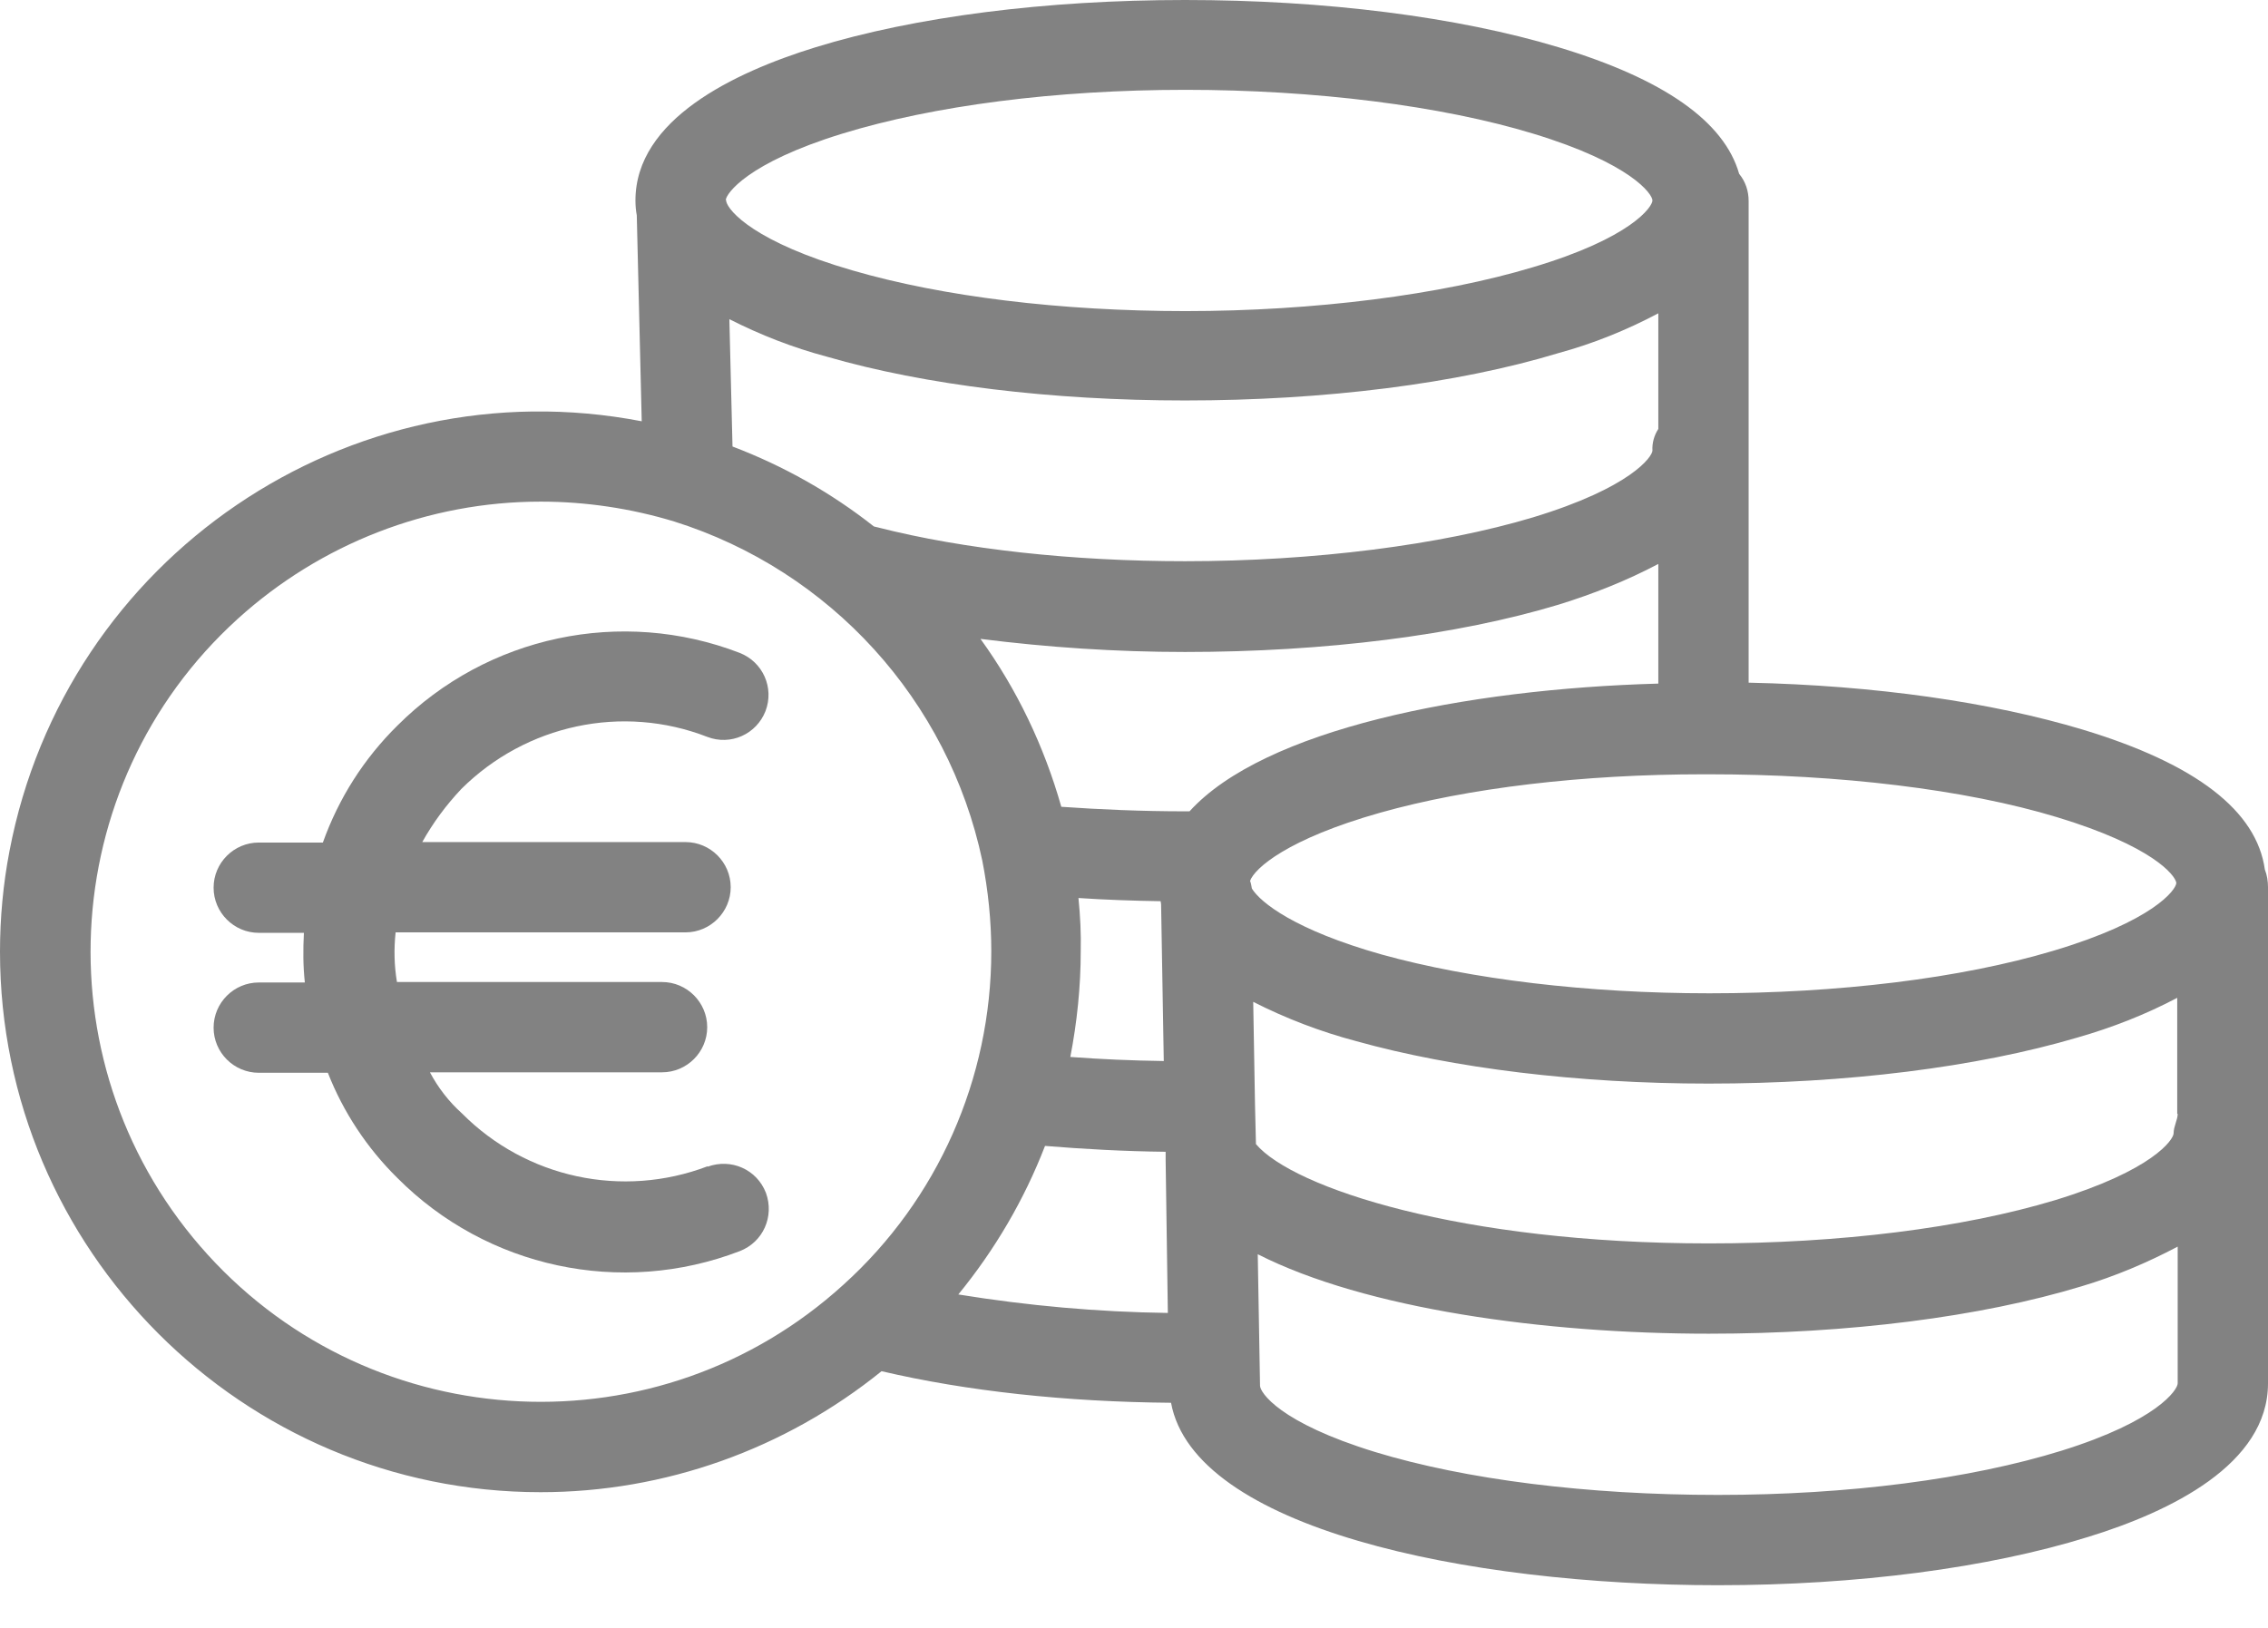
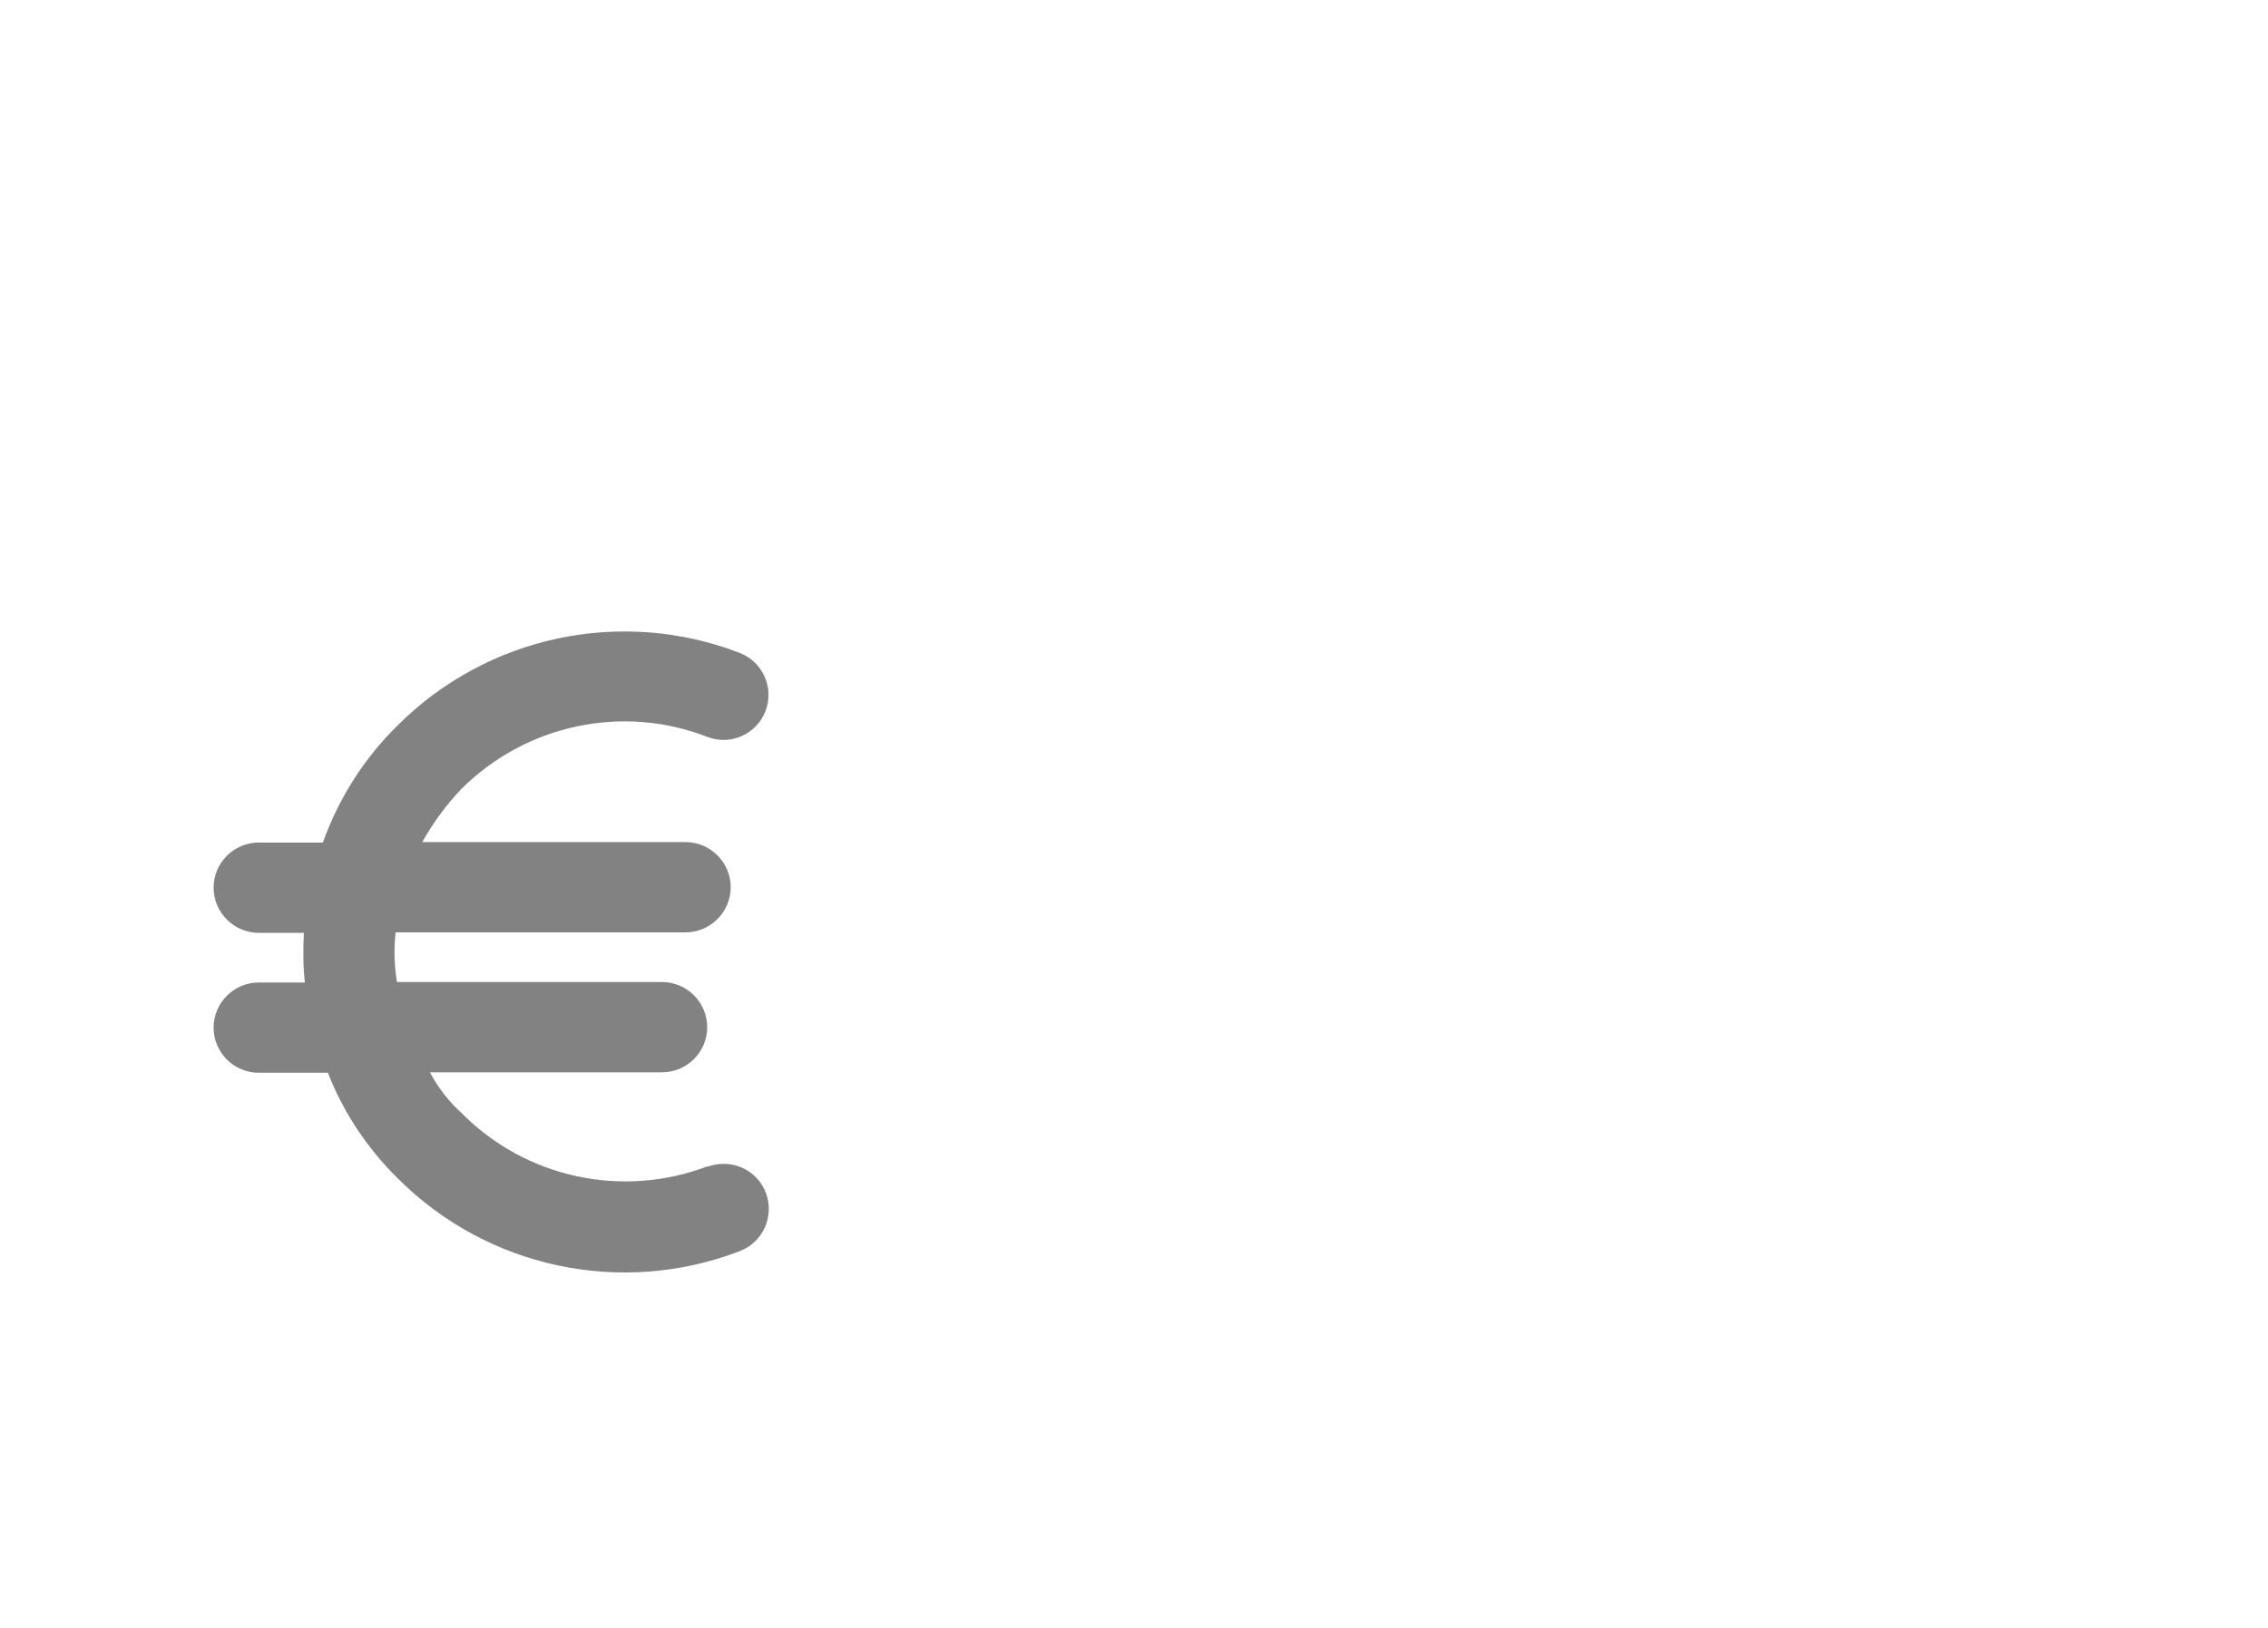
<svg xmlns="http://www.w3.org/2000/svg" width="39" height="28" viewBox="0 0 39 28" fill="none">
-   <path d="M38.946 14.957C38.806 13.947 37.765 13.14 35.816 12.55C34.239 12.076 32.244 11.789 30.069 11.742V3.456C30.069 3.285 30.015 3.122 29.906 2.99C29.65 2.089 28.609 1.359 26.808 0.815C25.06 0.287 22.777 0 20.378 0C17.986 0 15.726 0.287 14.017 0.815C12.612 1.25 10.927 2.058 10.927 3.448C10.927 3.533 10.934 3.619 10.95 3.704L11.035 7.246C5.995 6.275 1.126 9.591 0.163 14.639C0.054 15.206 0 15.788 0 16.37C0 21.496 4.17 25.666 9.296 25.666C11.431 25.666 13.497 24.928 15.159 23.585C16.619 23.927 18.327 24.113 20.137 24.128C20.533 26.28 25.192 27.266 29.541 27.266C31.933 27.266 34.185 26.971 35.909 26.435C37.323 26 39 25.185 39 23.794V15.26C39 15.159 38.984 15.05 38.946 14.957ZM14.483 2.299C16.052 1.817 18.149 1.545 20.385 1.545C22.606 1.545 24.781 1.817 26.365 2.299C28.05 2.811 28.415 3.339 28.415 3.448C28.415 3.557 28.05 4.093 26.357 4.597C24.781 5.071 22.606 5.351 20.385 5.351C18.242 5.351 16.207 5.102 14.662 4.652C12.992 4.17 12.526 3.634 12.488 3.464C12.488 3.448 12.488 3.44 12.48 3.44C12.488 3.332 12.845 2.803 14.483 2.299ZM28.516 5.389V7.378C28.446 7.486 28.407 7.618 28.415 7.75C28.415 7.851 28.05 8.387 26.357 8.9C24.781 9.373 22.599 9.653 20.378 9.653C18.459 9.653 16.58 9.451 15.089 9.07C15.066 9.063 15.05 9.063 15.027 9.055C14.289 8.473 13.474 8.014 12.596 7.68L12.542 5.49C13.078 5.762 13.637 5.98 14.219 6.135C15.904 6.624 18.087 6.888 20.378 6.888C22.777 6.888 25.06 6.601 26.8 6.073C27.398 5.91 27.973 5.677 28.516 5.389ZM14.507 22.094C11.346 24.975 6.446 24.742 3.572 21.581C0.699 18.421 0.924 13.52 4.085 10.647C5.514 9.35 7.37 8.628 9.296 8.628C10.072 8.628 10.849 8.744 11.594 8.97C14.281 9.816 16.308 12.045 16.891 14.802C16.992 15.314 17.046 15.842 17.046 16.363C17.046 18.553 16.122 20.634 14.507 22.094ZM16.479 22.265C17.108 21.496 17.613 20.634 17.97 19.71C18.63 19.764 19.329 19.803 20.044 19.811V19.95L20.082 22.583C18.879 22.567 17.675 22.459 16.479 22.265ZM18.545 15.446C19.003 15.477 19.477 15.493 19.958 15.501C19.958 15.516 19.966 15.539 19.966 15.555L20.012 18.25C19.461 18.242 18.925 18.219 18.405 18.18C18.521 17.582 18.584 16.968 18.584 16.363C18.591 16.06 18.576 15.757 18.545 15.446ZM20.455 13.955C20.432 13.955 20.409 13.955 20.385 13.955C19.64 13.955 18.918 13.924 18.25 13.877C17.955 12.837 17.489 11.858 16.86 10.989C18.024 11.136 19.197 11.214 20.378 11.214C22.777 11.214 25.06 10.927 26.808 10.398C27.406 10.212 27.973 9.987 28.516 9.7V11.758C25.177 11.851 21.729 12.55 20.455 13.955ZM21.496 15.151C21.573 14.934 22.14 14.429 23.732 13.979C25.247 13.551 27.219 13.318 29.293 13.318H29.394C31.615 13.318 33.789 13.575 35.373 14.056C37.012 14.553 37.4 15.05 37.423 15.182V15.19C37.416 15.306 37.028 15.842 35.303 16.355C33.712 16.829 31.615 17.085 29.394 17.085C27.297 17.085 25.293 16.844 23.756 16.417C22.272 15.998 21.674 15.524 21.527 15.283C21.519 15.237 21.511 15.19 21.496 15.151ZM37.447 23.794C37.447 23.903 37.097 24.439 35.451 24.952C33.875 25.441 31.778 25.713 29.541 25.713C27.297 25.713 25.2 25.449 23.647 24.975C22.001 24.47 21.667 23.95 21.667 23.833C21.667 23.826 21.667 23.826 21.667 23.818L21.628 21.573C23.476 22.513 26.559 22.94 29.386 22.94C31.785 22.94 34.053 22.653 35.793 22.125C36.367 21.954 36.919 21.721 37.447 21.442V23.794ZM37.377 19.492C37.377 19.601 37.02 20.129 35.342 20.642C33.75 21.123 31.638 21.387 29.386 21.387C25.122 21.387 22.234 20.432 21.597 19.679L21.581 19.011L21.55 17.232C22.117 17.52 22.707 17.745 23.321 17.908C24.99 18.374 27.142 18.638 29.378 18.638C31.739 18.638 33.991 18.358 35.723 17.846C36.321 17.675 36.895 17.45 37.439 17.163V19.158H37.447C37.447 19.259 37.377 19.376 37.377 19.492Z" fill="#828282" />
  <path d="M9.498 9.657C9.342 9.253 8.9 9.059 8.496 9.206C8.496 9.199 8.496 9.199 8.496 9.199C7.028 9.758 5.374 9.401 4.271 8.29C4.046 8.088 3.86 7.847 3.72 7.583H7.711C8.139 7.583 8.488 7.234 8.488 6.807C8.488 6.38 8.139 6.03 7.711 6.03H3.153C3.106 5.751 3.099 5.463 3.13 5.176H8.115C8.542 5.176 8.892 4.826 8.892 4.399C8.892 3.972 8.542 3.623 8.115 3.623H3.588C3.774 3.289 3.999 2.986 4.263 2.706C5.374 1.604 7.028 1.246 8.488 1.813C8.892 1.969 9.335 1.767 9.49 1.371C9.645 0.967 9.443 0.524 9.047 0.369C7.013 -0.415 4.706 0.074 3.161 1.619C2.586 2.186 2.151 2.869 1.879 3.631H0.777C0.349 3.631 0 3.98 0 4.407C0 4.834 0.349 5.184 0.777 5.184H1.553C1.538 5.471 1.538 5.751 1.569 6.038H0.777C0.349 6.038 0 6.387 0 6.815C0 7.242 0.349 7.591 0.777 7.591H1.965C2.229 8.267 2.64 8.888 3.161 9.401C4.698 10.946 7.005 11.443 9.047 10.659C9.451 10.503 9.645 10.061 9.498 9.657Z" transform="translate(3.673 10.861)" fill="#828282" />
</svg>